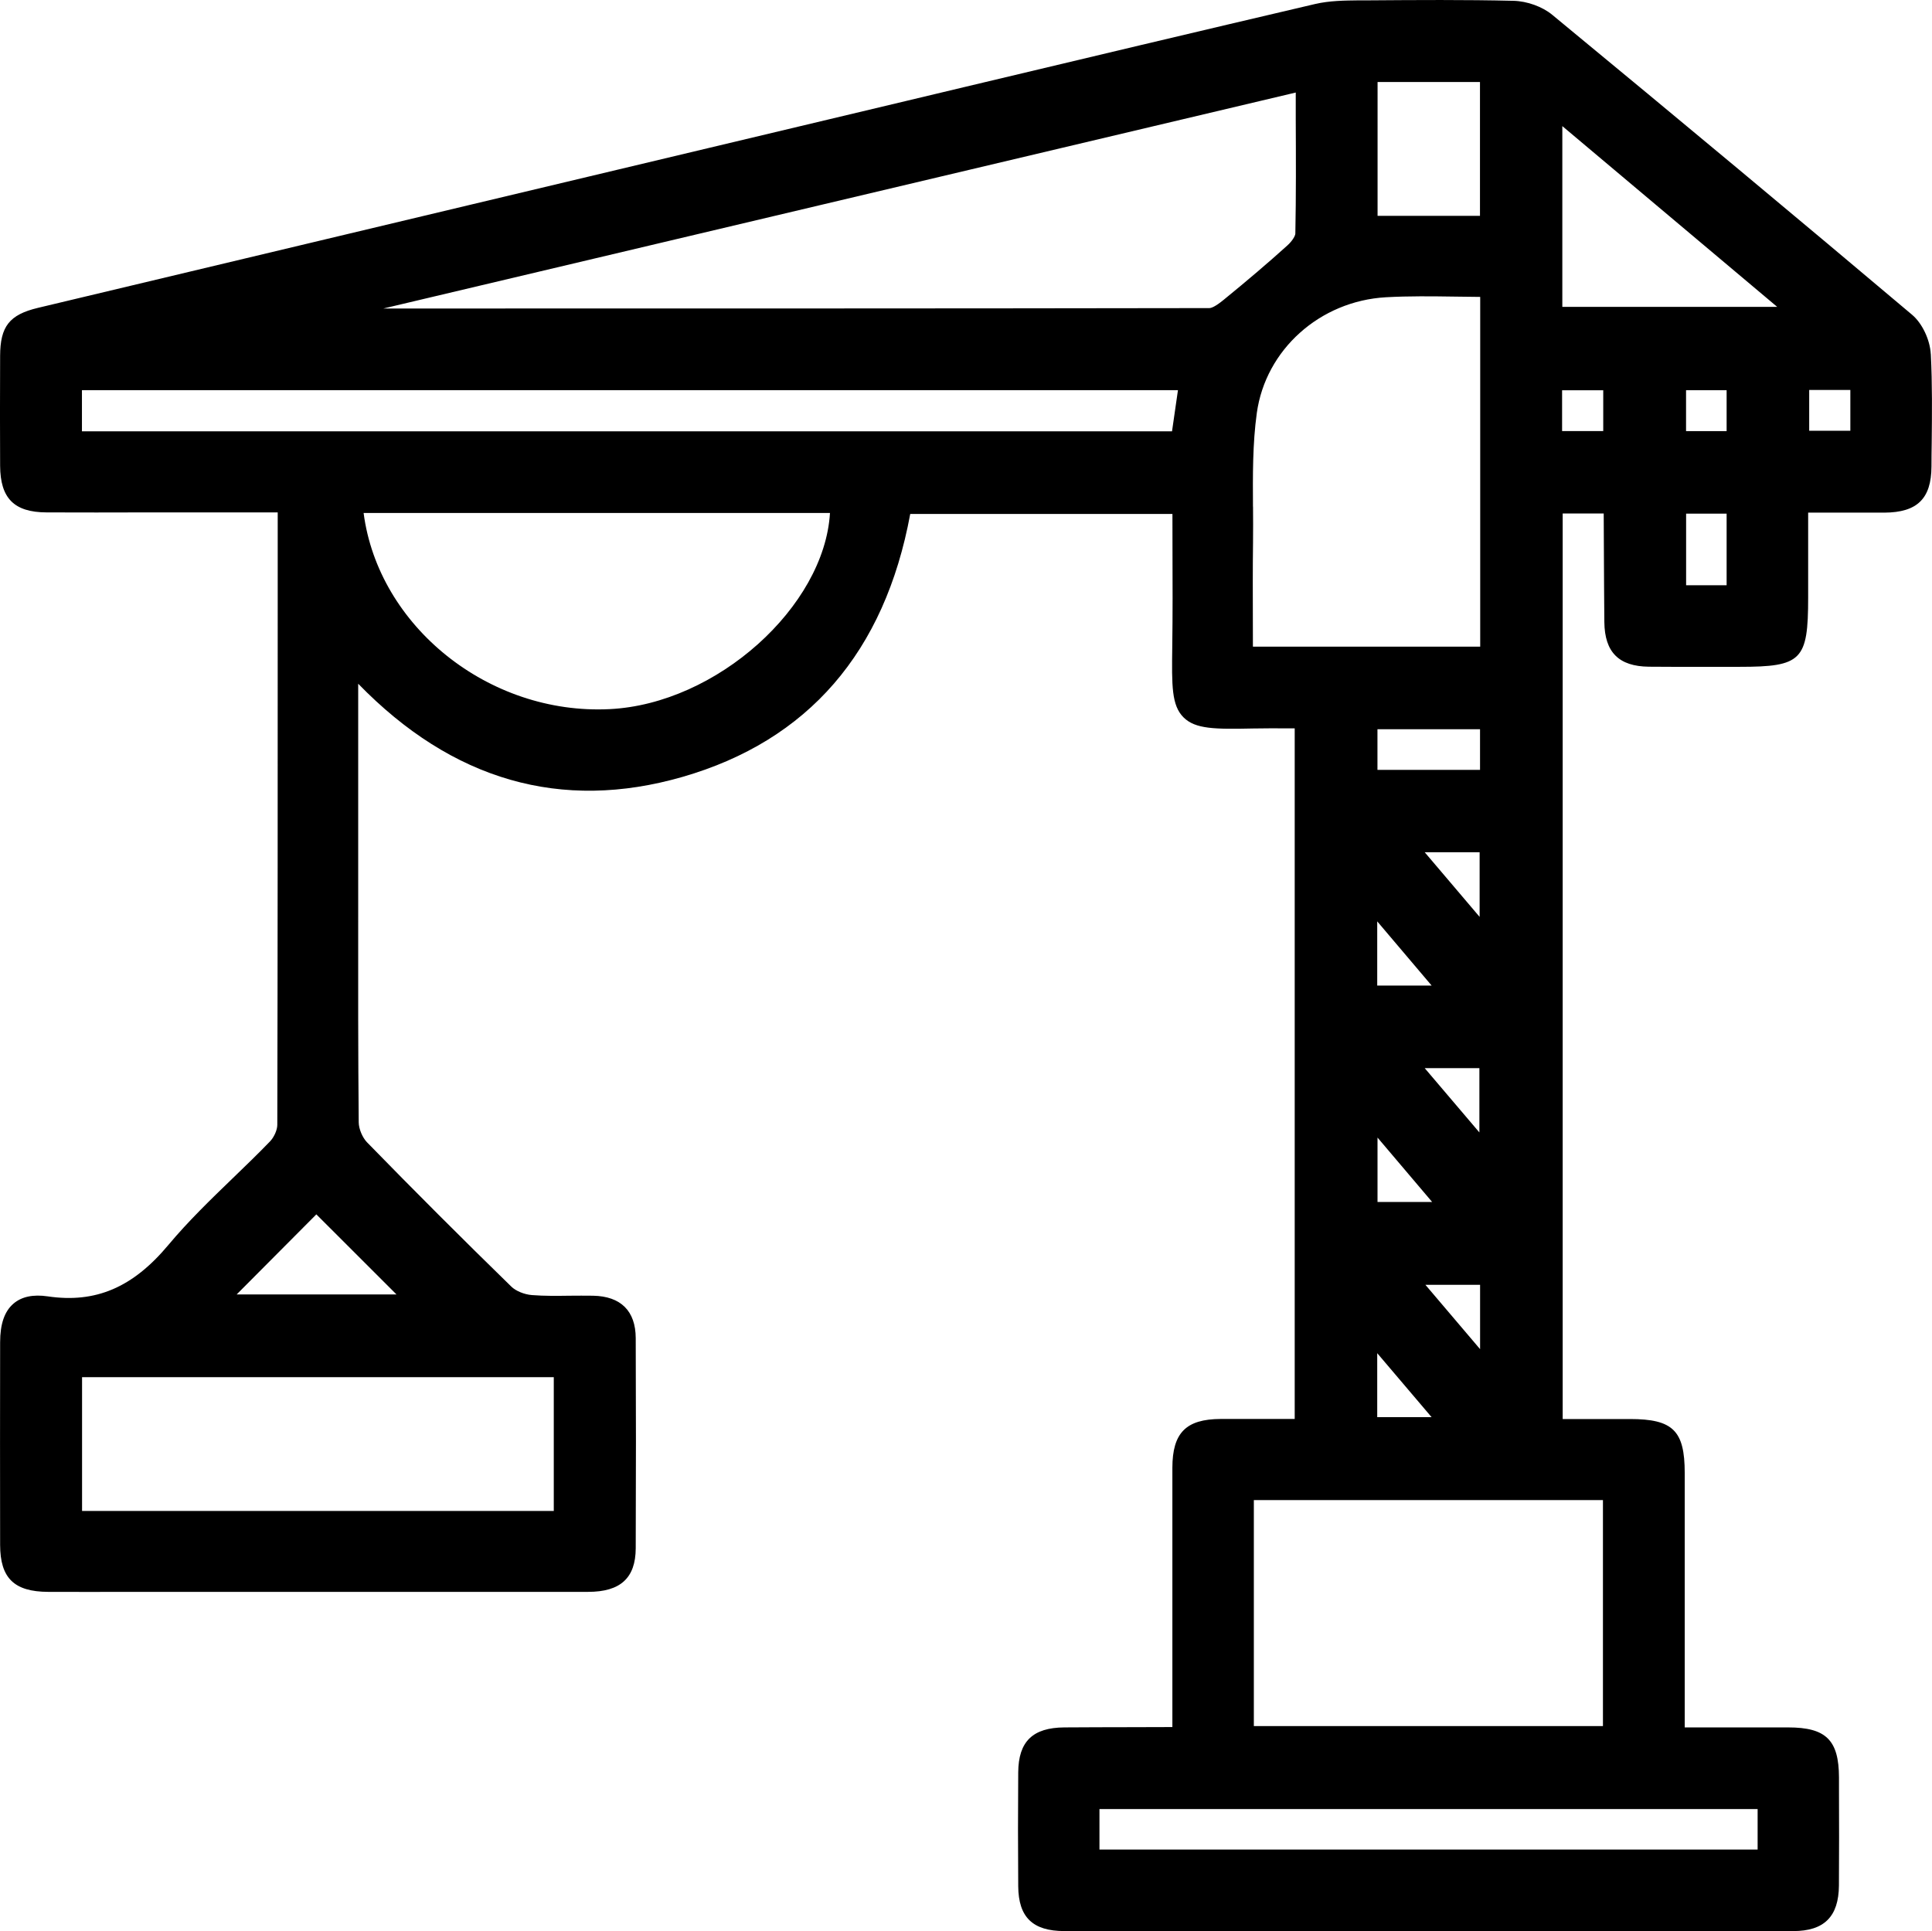
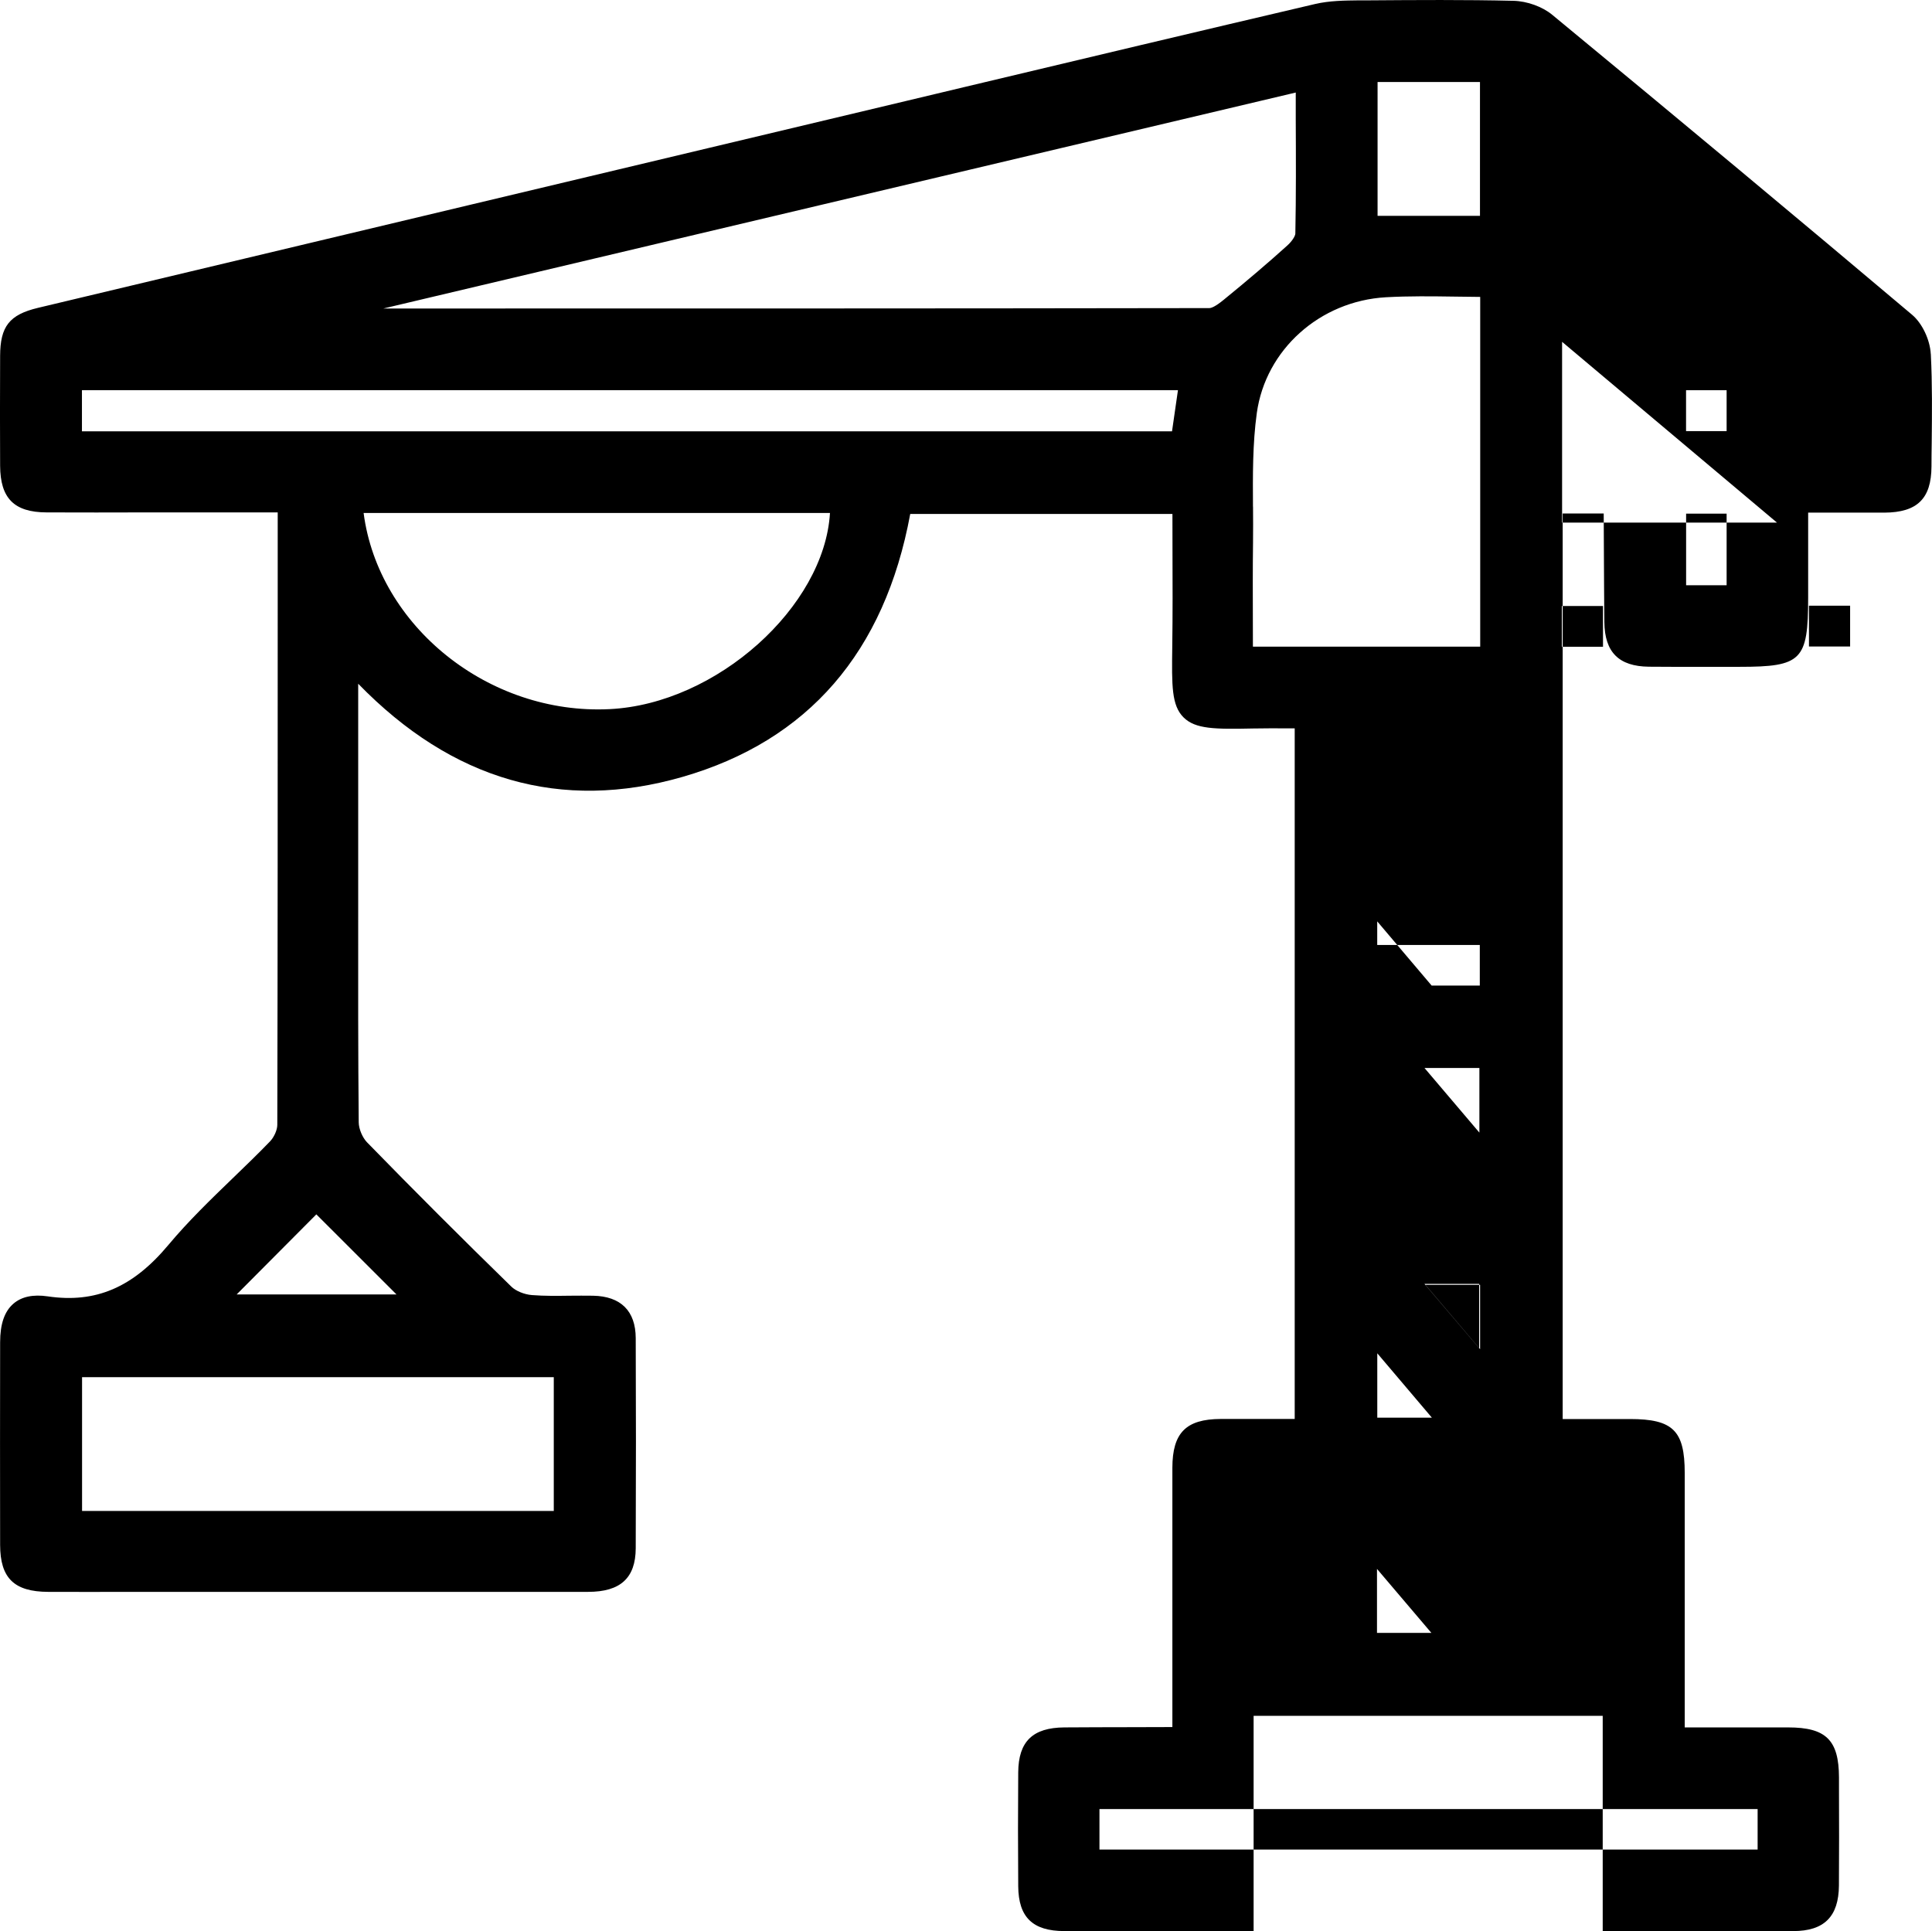
<svg xmlns="http://www.w3.org/2000/svg" id="uuid-0da17107-945d-4c77-b761-f13a0a043956" viewBox="0 0 331.5 331.39">
  <defs>
    <style>      .cls-1 {        stroke-width: 0px;      }    </style>
  </defs>
-   <path class="cls-1" d="m331.29,60.76c-.13-2.45-1.47-5.28-3.2-6.74-19.26-16.25-39.46-33.09-61.74-51.47-1.7-1.41-4.31-2.35-6.64-2.41-8.3-.2-16.73-.14-24.88-.08h-1.66c-2.48.03-5.04.05-7.53.63-19.99,4.68-40.29,9.51-59.92,14.19l-10.14,2.42C105.89,29.14,56.2,40.97,6.51,52.83,1.62,54,.04,56,.02,61.06c-.03,7.01-.03,13.19,0,18.87.03,5.59,2.41,7.98,7.97,8,5.7.02,11.4.02,17.1,0h22.56v16.35c0,29.09,0,59.16-.07,88.75,0,.87-.55,2.11-1.25,2.84-2.08,2.15-4.28,4.28-6.41,6.33-3.75,3.62-7.63,7.37-11.04,11.45-6.1,7.3-12.48,10.02-20.69,8.81-2.51-.37-4.49.05-5.88,1.25-1.54,1.32-2.29,3.49-2.29,6.64C0,241.77,0,253.46.02,265.1c.01,5.71,2.4,8.05,8.25,8.07,4.73.02,9.46.01,14.19,0h78.45c5.55,0,8.15-2.38,8.17-7.48.05-12.33.05-24.47,0-36.07-.02-4.66-2.56-7.18-7.33-7.27-1.35-.03-2.71,0-4.02,0-2.13.03-4.34.06-6.46-.11-1.31-.1-2.76-.7-3.53-1.45-8.34-8.13-16.67-16.46-24.76-24.76-.79-.81-1.42-2.31-1.43-3.42-.11-11.76-.1-23.72-.09-35.29v-39.99c16.15,16.61,34.85,21.98,55.64,15.99,21.56-6.22,34.7-21.4,39.08-45.12h44.99c0,2.04,0,4.06.01,6.08.02,5.73.04,11.14-.04,16.71-.09,6.7-.13,10.06,1.94,12.12,2.03,2.01,5.32,2.04,11.99,1.9,1.99-.04,4.01-.03,5.97-.02h1.11v118.51h-12.72c-5.94.03-8.26,2.38-8.27,8.38-.01,10.1,0,20.21,0,30.31v14.18c-2.37,0-4.74.01-7.11.02-3.81,0-7.61.02-11.42.04-5.44.04-7.88,2.41-7.92,7.71-.05,6.49-.05,13.06,0,19.54.04,5.33,2.48,7.7,7.94,7.7,21.01,0,41.33.01,61.22.01,21.68,0,42.84,0,63.83-.01,5.3,0,7.79-2.49,7.83-7.82.04-5.5.03-11.09.01-16.5v-2.04c-.02-6.42-2.22-8.59-8.73-8.59h-17.74v-43.67c0-7.26-2.02-9.25-9.4-9.25h-11.54V88.12h7.04c.01,2.06.02,4.12.03,6.18.02,4.15.04,8.31.08,12.46.06,5.17,2.48,7.59,7.64,7.65,3.65.04,7.36.03,10.95.02h4.62c10.66,0,11.76-1.11,11.76-11.86v-14.6h3.1c3.43,0,6.7,0,9.98,0,5.63-.03,8.05-2.39,8.08-7.9,0-1.36.02-2.72.04-4.08.05-4.97.11-10.12-.15-15.18v-.05Zm-35.03,27.38v12.29h-6.95v-12.29h6.95Zm0-21.18v7.02h-6.96v-7.02h6.96Zm-107.61,250.43v-6.95h112.93v6.95h-112.93ZM14.08,259.29v-22.96h80.94v22.96H14.08Zm26.53-37.16l13.67-13.74,13.75,13.74h-27.42Zm101.8-134.1c-.95,16.07-19.44,32.77-37.83,33.66-20.75,1.02-39.66-14.25-42.19-33.66h80.02Zm-76.67-35.08L222.33,15.88v4.63c.03,6.42.06,13.06-.07,19.57,0,.4-.56,1.32-1.38,2.05-3.23,2.92-6.81,5.97-10.93,9.33-1.43,1.17-2.12,1.41-2.45,1.41-47.24.08-95.26.07-141.76.07h0Zm170.63-15.91V14.07h17.57v22.97h-17.57Zm-21.38,49.91c-.03-5.32-.07-10.83.66-16.08,1.51-10.86,10.82-19.22,22.16-19.86,3.92-.22,7.84-.17,11.98-.11,1.38.02,2.78.04,4.19.05v60.02h-39c0-1.48,0-2.95-.01-4.43-.01-4.41-.03-8.98.03-13.45.03-2.05.01-4.13,0-6.15h-.01Zm-12.87-20l-1.02,7.07H14.06v-7.07h188.07-.01Zm51.84,153.53v11.04l-9.38-11.04h9.38Zm-17.65-51.35v-11.02l9.34,11.02h-9.34Zm.04-37.02v-6.97h17.6v6.97h-17.6Zm17.53,14.14v11.09l-9.42-11.09h9.42Zm-9.42,37.05h9.38v11.03l-9.38-11.03Zm1.27,22.96h-9.37v-11.05l9.37,11.05Zm-.09,36.93h-9.33v-10.98l9.33,10.98Zm-30.5,53.01v-38.78h59.9v38.78h-59.9Zm59.95-229.23v7h-7.06v-7h7.06Zm29.85-14.31h-36.87v-31.02l36.87,31.02Zm12.55,14.26v7h-7.06v-7h7.06Z" />
+   <path class="cls-1" d="m331.29,60.76c-.13-2.45-1.47-5.28-3.2-6.74-19.26-16.25-39.46-33.09-61.74-51.47-1.7-1.41-4.31-2.35-6.64-2.41-8.3-.2-16.73-.14-24.88-.08h-1.66c-2.48.03-5.04.05-7.53.63-19.99,4.68-40.29,9.51-59.92,14.19l-10.14,2.42C105.89,29.14,56.2,40.97,6.51,52.83,1.62,54,.04,56,.02,61.06c-.03,7.01-.03,13.19,0,18.87.03,5.59,2.41,7.98,7.97,8,5.7.02,11.4.02,17.1,0h22.56v16.35c0,29.09,0,59.16-.07,88.75,0,.87-.55,2.11-1.25,2.84-2.08,2.15-4.28,4.28-6.41,6.33-3.75,3.62-7.63,7.37-11.04,11.45-6.1,7.3-12.48,10.02-20.69,8.81-2.51-.37-4.49.05-5.88,1.25-1.54,1.32-2.29,3.49-2.29,6.64C0,241.77,0,253.46.02,265.1c.01,5.71,2.4,8.05,8.25,8.07,4.73.02,9.46.01,14.19,0h78.45c5.55,0,8.15-2.38,8.17-7.48.05-12.33.05-24.47,0-36.07-.02-4.66-2.56-7.18-7.33-7.27-1.35-.03-2.71,0-4.02,0-2.13.03-4.34.06-6.46-.11-1.31-.1-2.76-.7-3.53-1.45-8.34-8.13-16.67-16.46-24.76-24.76-.79-.81-1.42-2.31-1.43-3.42-.11-11.76-.1-23.72-.09-35.29v-39.99c16.15,16.61,34.85,21.98,55.64,15.99,21.56-6.22,34.7-21.4,39.08-45.12h44.99c0,2.04,0,4.06.01,6.08.02,5.73.04,11.14-.04,16.71-.09,6.7-.13,10.06,1.94,12.12,2.03,2.01,5.32,2.04,11.99,1.9,1.99-.04,4.01-.03,5.97-.02h1.11v118.51h-12.72c-5.94.03-8.26,2.38-8.27,8.38-.01,10.1,0,20.21,0,30.31v14.18c-2.37,0-4.74.01-7.11.02-3.81,0-7.61.02-11.42.04-5.44.04-7.88,2.41-7.92,7.71-.05,6.49-.05,13.06,0,19.54.04,5.33,2.48,7.7,7.94,7.7,21.01,0,41.33.01,61.22.01,21.68,0,42.84,0,63.83-.01,5.3,0,7.79-2.49,7.83-7.82.04-5.5.03-11.09.01-16.5v-2.04c-.02-6.42-2.22-8.59-8.73-8.59h-17.74v-43.67c0-7.26-2.02-9.25-9.4-9.25h-11.54V88.12h7.04c.01,2.06.02,4.12.03,6.18.02,4.15.04,8.31.08,12.46.06,5.17,2.48,7.59,7.64,7.65,3.65.04,7.36.03,10.95.02h4.62c10.66,0,11.76-1.11,11.76-11.86v-14.6h3.1c3.43,0,6.7,0,9.98,0,5.63-.03,8.05-2.39,8.08-7.9,0-1.36.02-2.72.04-4.08.05-4.97.11-10.12-.15-15.18v-.05Zm-35.03,27.38v12.29h-6.95v-12.29h6.95Zm0-21.18v7.02h-6.96v-7.02h6.96Zm-107.61,250.43v-6.95h112.93v6.95h-112.93ZM14.08,259.29v-22.96h80.94v22.96H14.08Zm26.53-37.16l13.67-13.74,13.75,13.74h-27.42Zm101.8-134.1c-.95,16.07-19.44,32.77-37.83,33.66-20.75,1.02-39.66-14.25-42.19-33.66h80.02Zm-76.67-35.08L222.33,15.88v4.63c.03,6.42.06,13.06-.07,19.57,0,.4-.56,1.32-1.38,2.05-3.23,2.92-6.81,5.97-10.93,9.33-1.43,1.17-2.12,1.41-2.45,1.41-47.24.08-95.26.07-141.76.07h0Zm170.63-15.91V14.07h17.57v22.97h-17.57Zm-21.38,49.91c-.03-5.32-.07-10.83.66-16.08,1.51-10.86,10.82-19.22,22.16-19.86,3.92-.22,7.84-.17,11.98-.11,1.38.02,2.78.04,4.19.05v60.02h-39c0-1.48,0-2.95-.01-4.43-.01-4.41-.03-8.98.03-13.45.03-2.05.01-4.13,0-6.15h-.01Zm-12.87-20l-1.02,7.07H14.06v-7.07h188.07-.01Zm51.84,153.53v11.04l-9.38-11.04h9.38Zm-17.65-51.35v-11.02l9.34,11.02h-9.34Zv-6.97h17.6v6.97h-17.6Zm17.53,14.14v11.09l-9.42-11.09h9.42Zm-9.42,37.05h9.38v11.03l-9.38-11.03Zm1.27,22.96h-9.37v-11.05l9.37,11.05Zm-.09,36.93h-9.33v-10.98l9.33,10.98Zm-30.5,53.01v-38.78h59.9v38.78h-59.9Zm59.95-229.23v7h-7.06v-7h7.06Zm29.85-14.31h-36.87v-31.02l36.87,31.02Zm12.55,14.26v7h-7.06v-7h7.06Z" />
</svg>